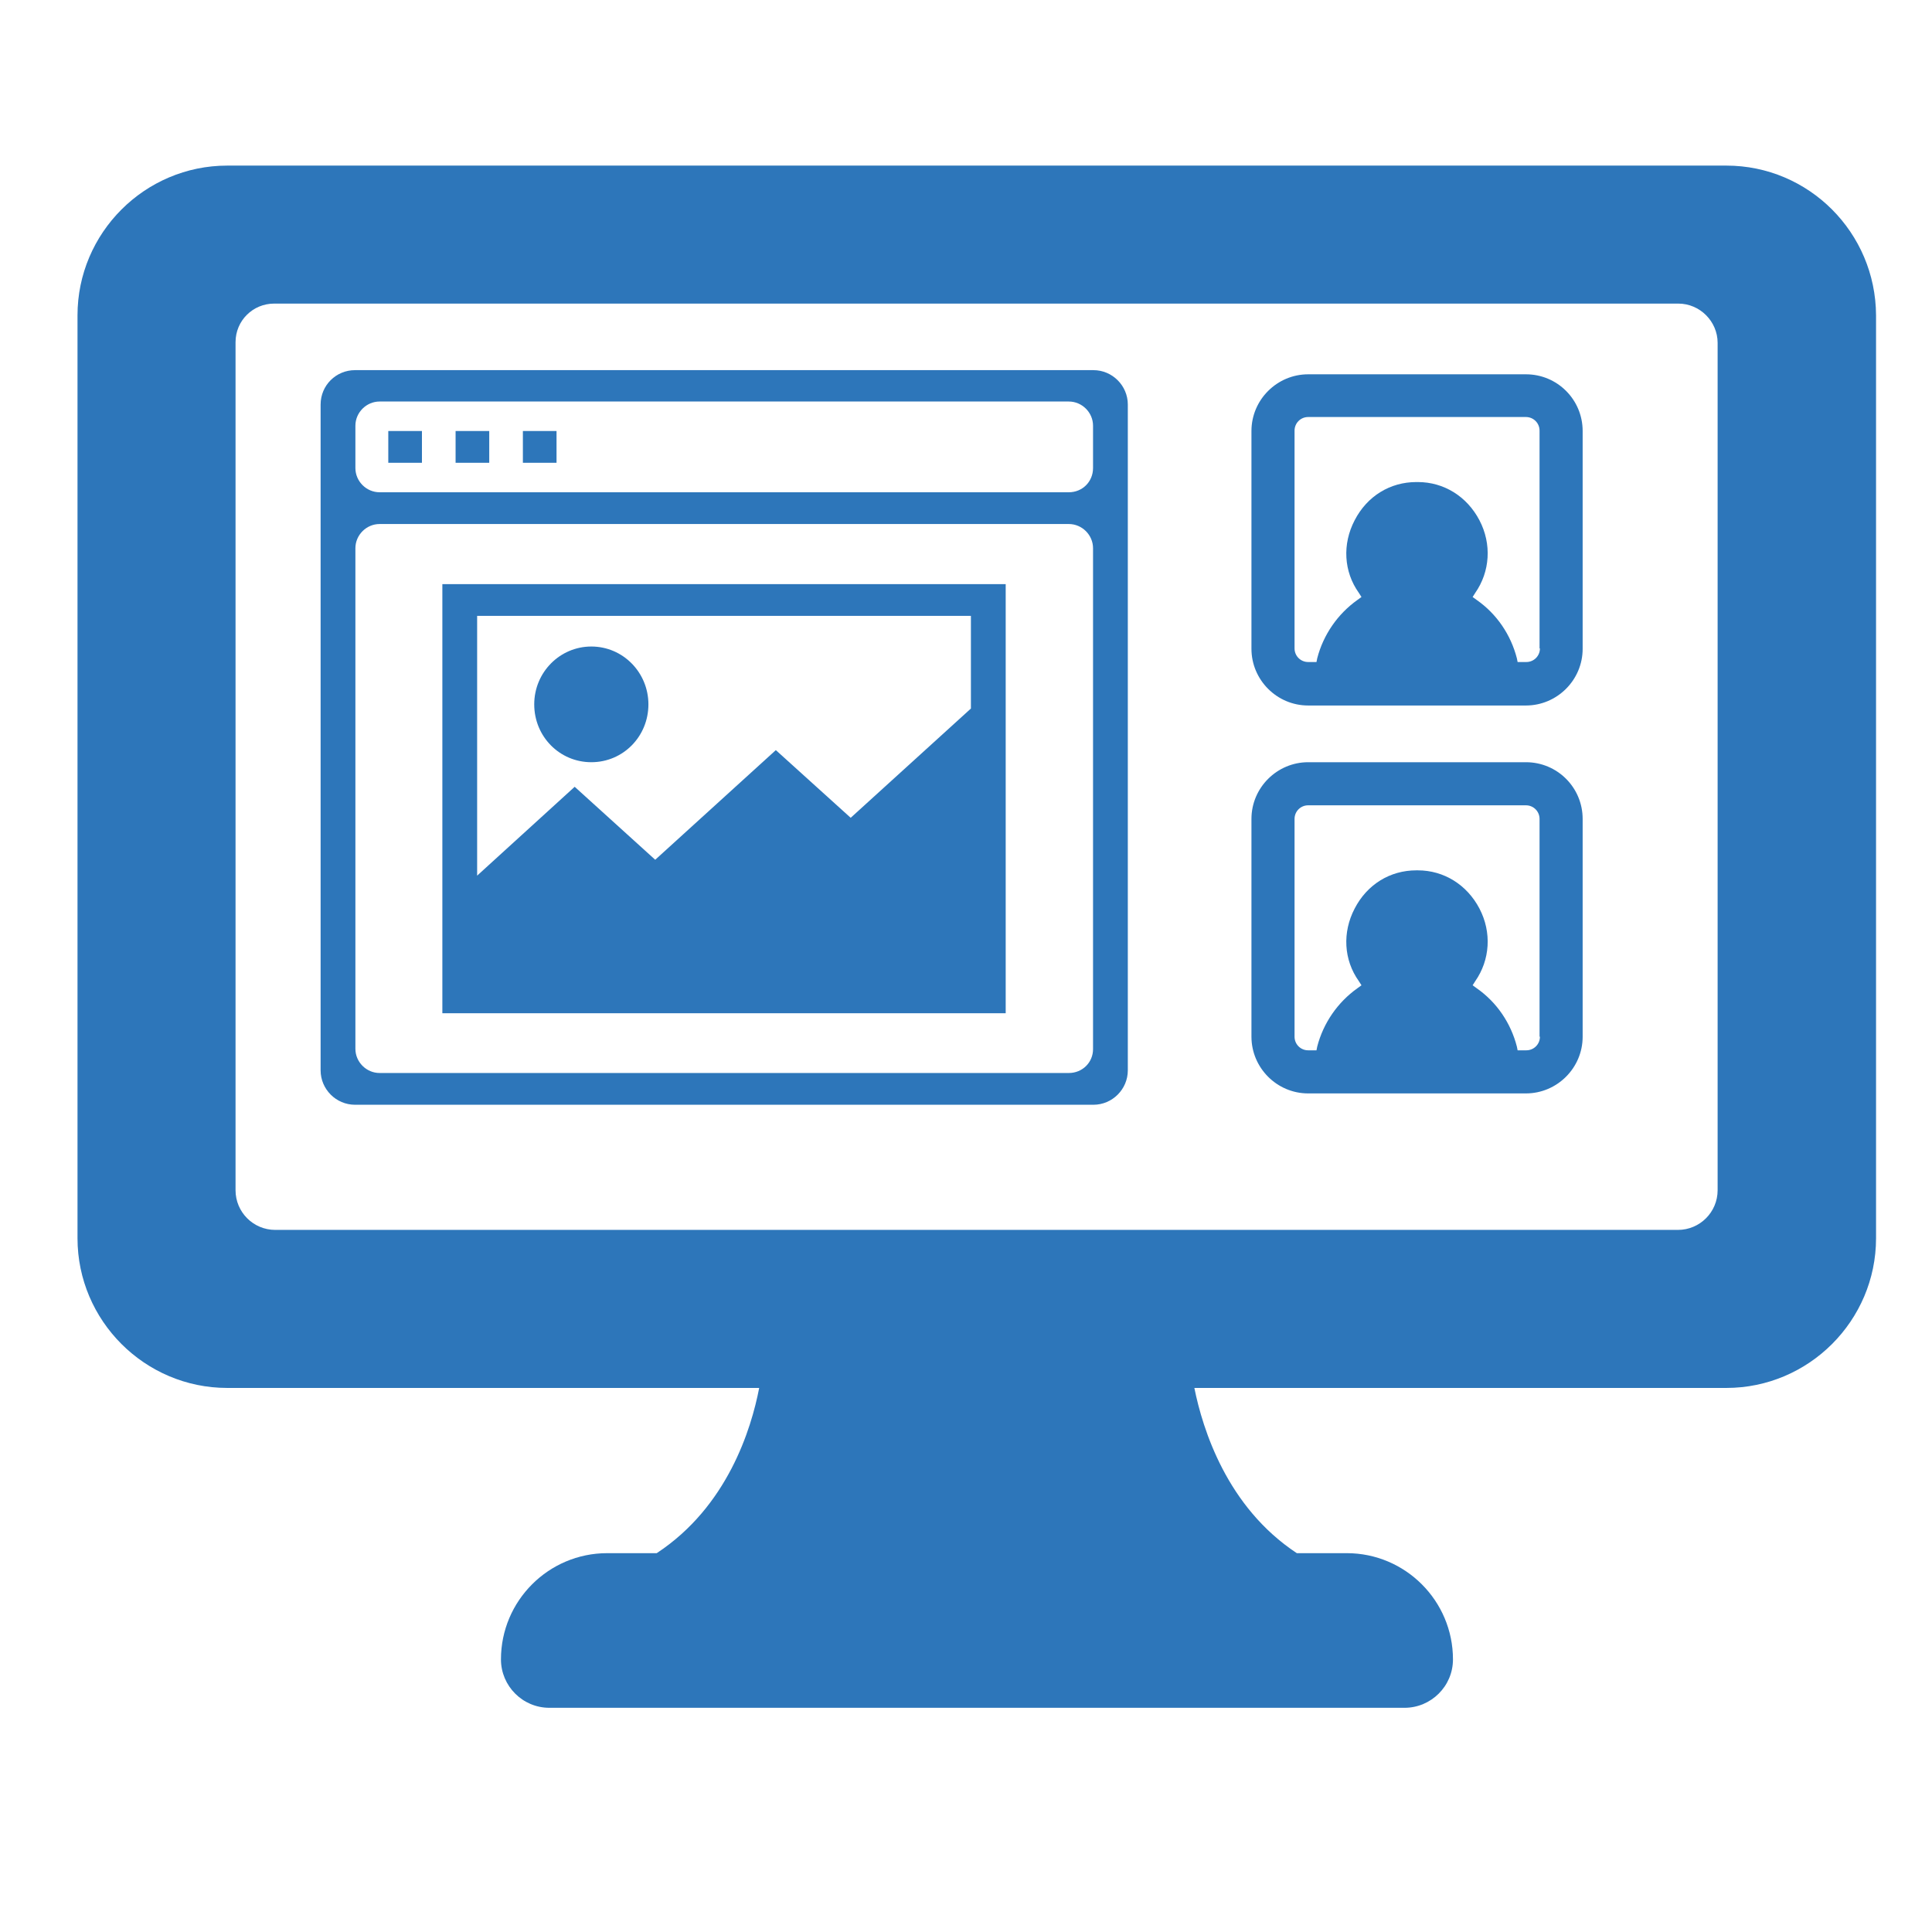
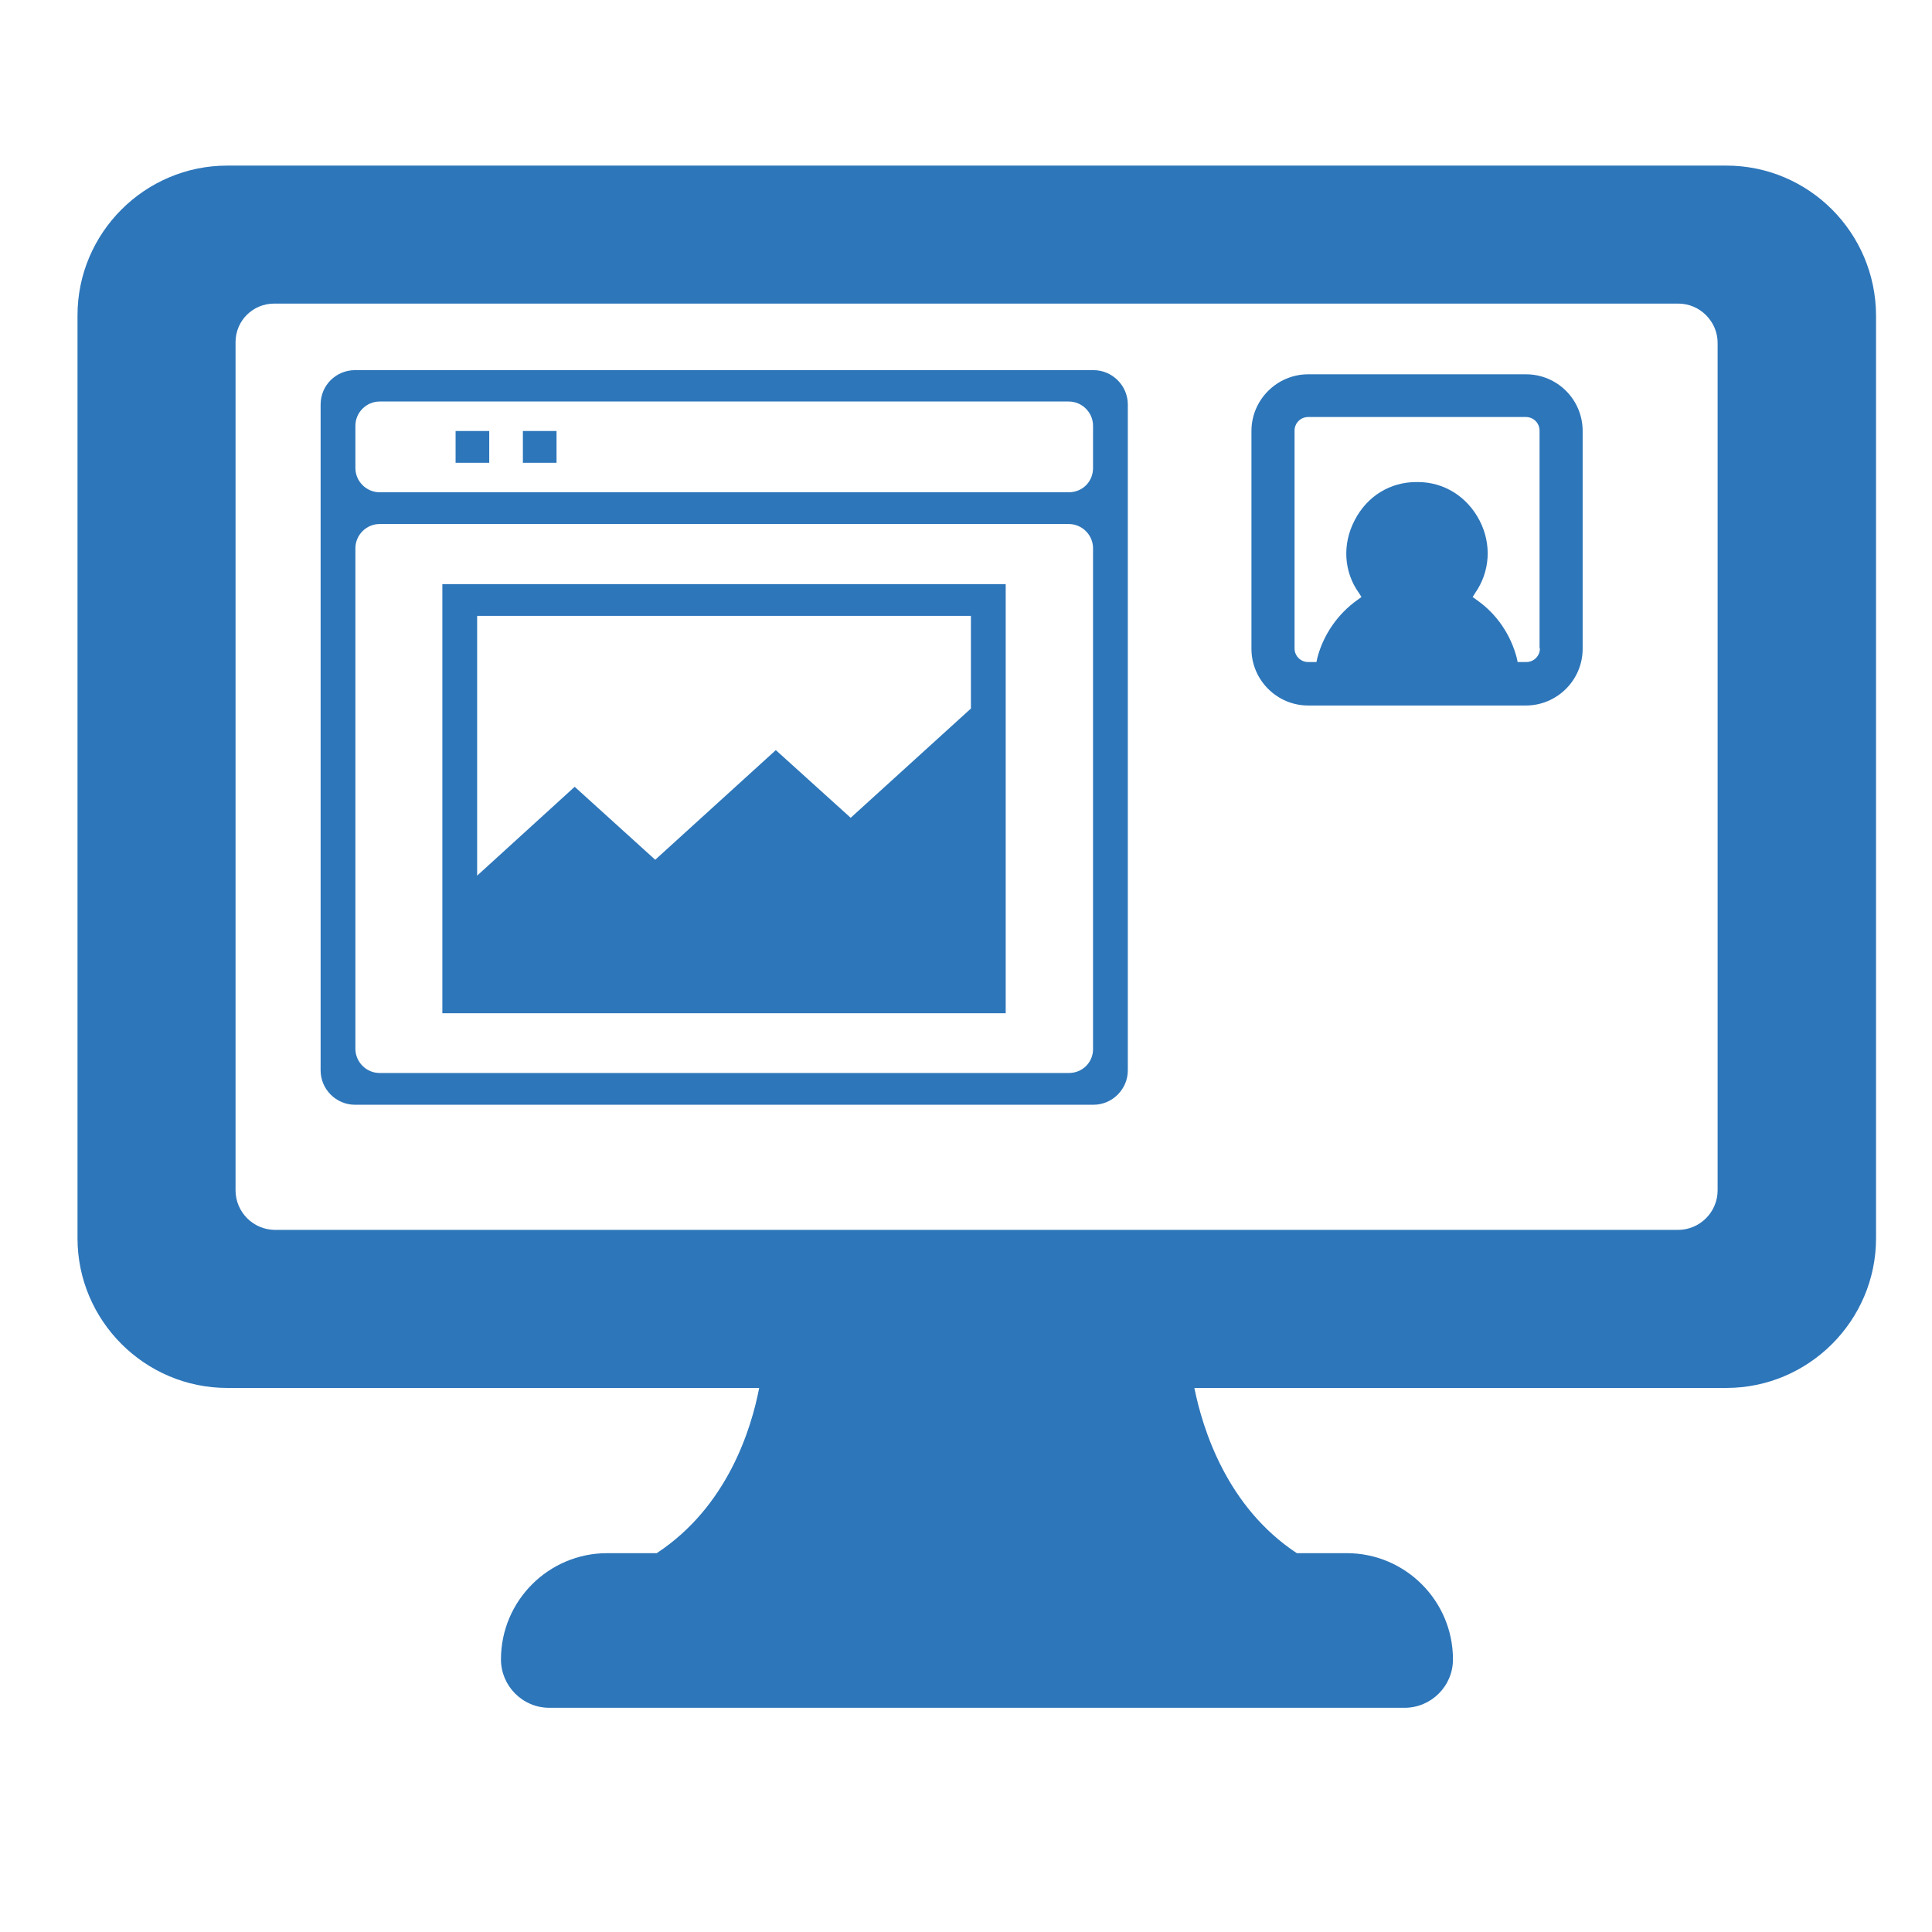
<svg xmlns="http://www.w3.org/2000/svg" version="1.1" id="Capa_1" x="0px" y="0px" viewBox="0 0 511 511" style="enable-background:new 0 0 511 511;" xml:space="preserve">
  <style type="text/css">
	.st0{fill:#2D76BA;}
</style>
  <path class="st0" d="M456.6,43.8L456.6,43.8l-38,0h-8H60.1c-21.8,0-39.6,17.8-39.6,39.6v244.1c0,21.8,17.8,39.6,39.6,39.6h140.7  c-2.1,10.9-8.4,31.4-27.1,43.7h-13.1c-15.5,0-28.1,12.6-28.1,28.1c0,7,5.7,12.8,12.8,12.8h226.2c7,0,12.8-5.7,12.8-12.8  c0-15.5-12.6-28.1-28.1-28.1H343c-18.5-12.2-24.9-32.8-27.1-43.7h57.8h3.6h79.3c21.8,0,39.6-17.8,39.6-39.6V83.4  C496.1,61.5,478.4,43.8,456.6,43.8z M62.3,139.3v-4.1V90.5c0-5.7,4.6-10.2,10.2-10.2h371.4c5.7,0,10.4,4.7,10.4,10.4v224.1  c0,5.8-4.7,10.5-10.5,10.5H72.8c-5.8,0-10.5-4.7-10.5-10.5V139.3z" />
  <g>
    <path class="st0" d="M403.6,99H346c-8.2,0-15,6.7-15,15v57.6c0,8.2,6.7,15,15,15h57.6c8.2,0,15-6.7,15-15v-57.6   C418.6,105.7,411.9,99,403.6,99z M407.3,171.5c0,2-1.6,3.6-3.6,3.6h-2.3l-0.2-1c-1.6-6.2-5.3-11.7-10.6-15.4l-1.1-0.8l0.7-1.1   c3.9-5.6,4.4-12.9,1.1-19.2c-3.3-6.3-9.4-10.1-16.3-10.1c-0.1,0-0.2,0-0.4,0c-6.9,0-13,3.7-16.3,10.1c-3.3,6.3-2.9,13.6,1.1,19.2   l0.7,1.1l-1.1,0.8c-5.2,3.7-9,9.2-10.6,15.4l-0.2,1H346c-2,0-3.6-1.6-3.6-3.6v-57.6c0-2,1.6-3.6,3.6-3.6h57.6c2,0,3.6,1.6,3.6,3.6   V171.5z" />
  </g>
  <g>
-     <path class="st0" d="M403.6,201.6H346c-8.2,0-15,6.7-15,15v57.6c0,8.2,6.7,15,15,15h57.6c8.2,0,15-6.7,15-15v-57.6   C418.6,208.3,411.9,201.6,403.6,201.6z M407.3,274.2c0,2-1.6,3.6-3.6,3.6h-2.3l-0.2-1c-1.6-6.2-5.3-11.7-10.6-15.4l-1.1-0.8   l0.7-1.1c3.9-5.6,4.4-12.9,1.1-19.2c-3.3-6.3-9.4-10.1-16.3-10.1c-0.1,0-0.2,0-0.4,0c-6.9,0-13,3.7-16.3,10.1   c-3.3,6.3-2.9,13.6,1.1,19.2l0.7,1.1l-1.1,0.8c-5.2,3.7-9,9.2-10.6,15.4l-0.2,1H346c-2,0-3.6-1.6-3.6-3.6v-57.6   c0-2,1.6-3.6,3.6-3.6h57.6c2,0,3.6,1.6,3.6,3.6V274.2z" />
-   </g>
+     </g>
  <g>
    <g>
      <g>
        <path class="st0" d="M84.8,107v176.1c0,5,4.1,9.1,9.1,9.1h195.3c5,0,9.1-4.1,9.1-9.1V107c0-5-4.1-9.1-9.1-9.1H93.9     C88.9,97.9,84.8,101.9,84.8,107z M282.7,283.8H100.4c-3.5,0-6.4-2.9-6.4-6.4V145c0-3.5,2.9-6.4,6.4-6.4h182.3     c3.5,0,6.4,2.9,6.4,6.4v132.5C289.1,281,286.3,283.8,282.7,283.8z M282.7,130.2H100.4c-3.5,0-6.4-2.9-6.4-6.4v-11.2     c0-3.5,2.9-6.4,6.4-6.4h182.3c3.5,0,6.4,2.9,6.4,6.4v11.2C289.1,127.4,286.3,130.2,282.7,130.2z" />
      </g>
    </g>
    <g>
      <g>
-         <rect x="102.7" y="114" class="st0" width="8.9" height="8.4" />
-       </g>
+         </g>
    </g>
    <g>
      <g>
        <rect x="120.5" y="114" class="st0" width="8.9" height="8.4" />
      </g>
    </g>
    <g>
      <g>
        <rect x="138.3" y="114" class="st0" width="8.9" height="8.4" />
      </g>
    </g>
    <g>
      <g>
        <path class="st0" d="M117,154.5V268h149V154.5H117z M256.8,187.4L225,216.3l-19.8-17.9l-31.9,29L152,208.1l-25.8,23.5v-68.7     h130.6V187.4z" />
      </g>
    </g>
    <g>
      <g>
-         <path class="st0" d="M156.4,171c-8.3,0-15.1,6.8-15.1,15.3s6.7,15.3,15.1,15.3s15.1-6.8,15.1-15.3     C171.5,177.9,164.8,171,156.4,171z" />
-       </g>
+         </g>
    </g>
  </g>
</svg>